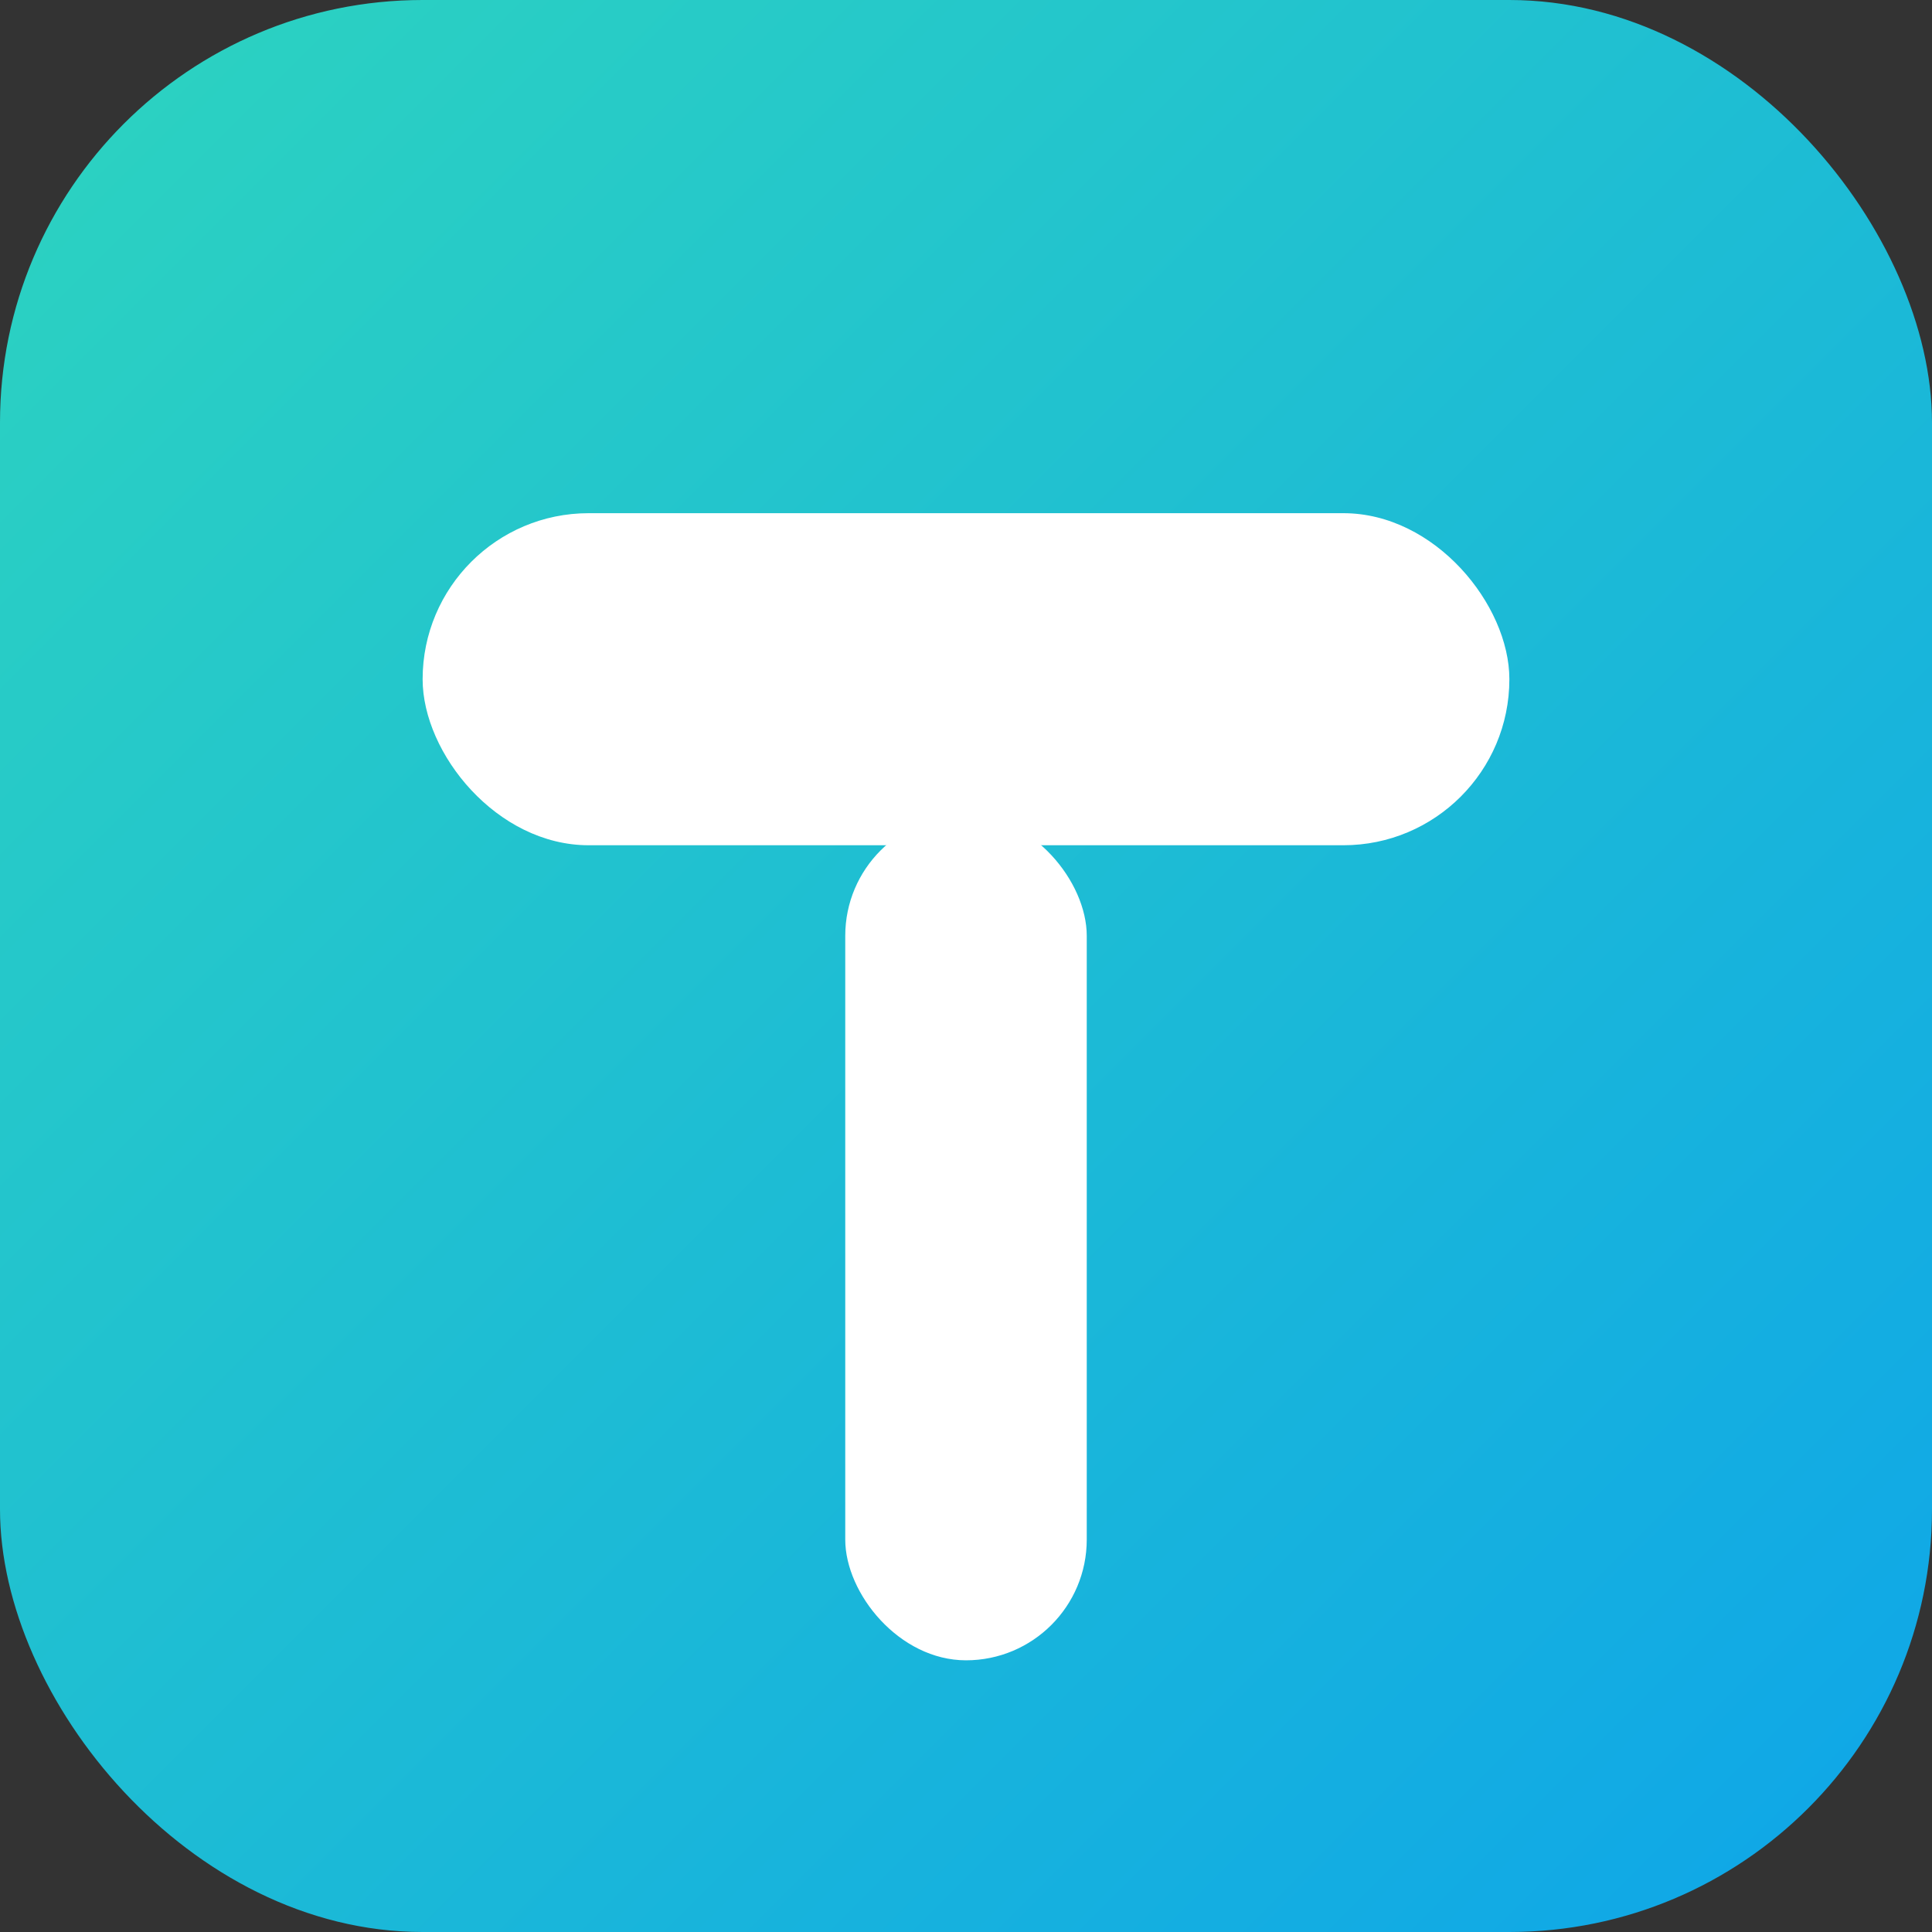
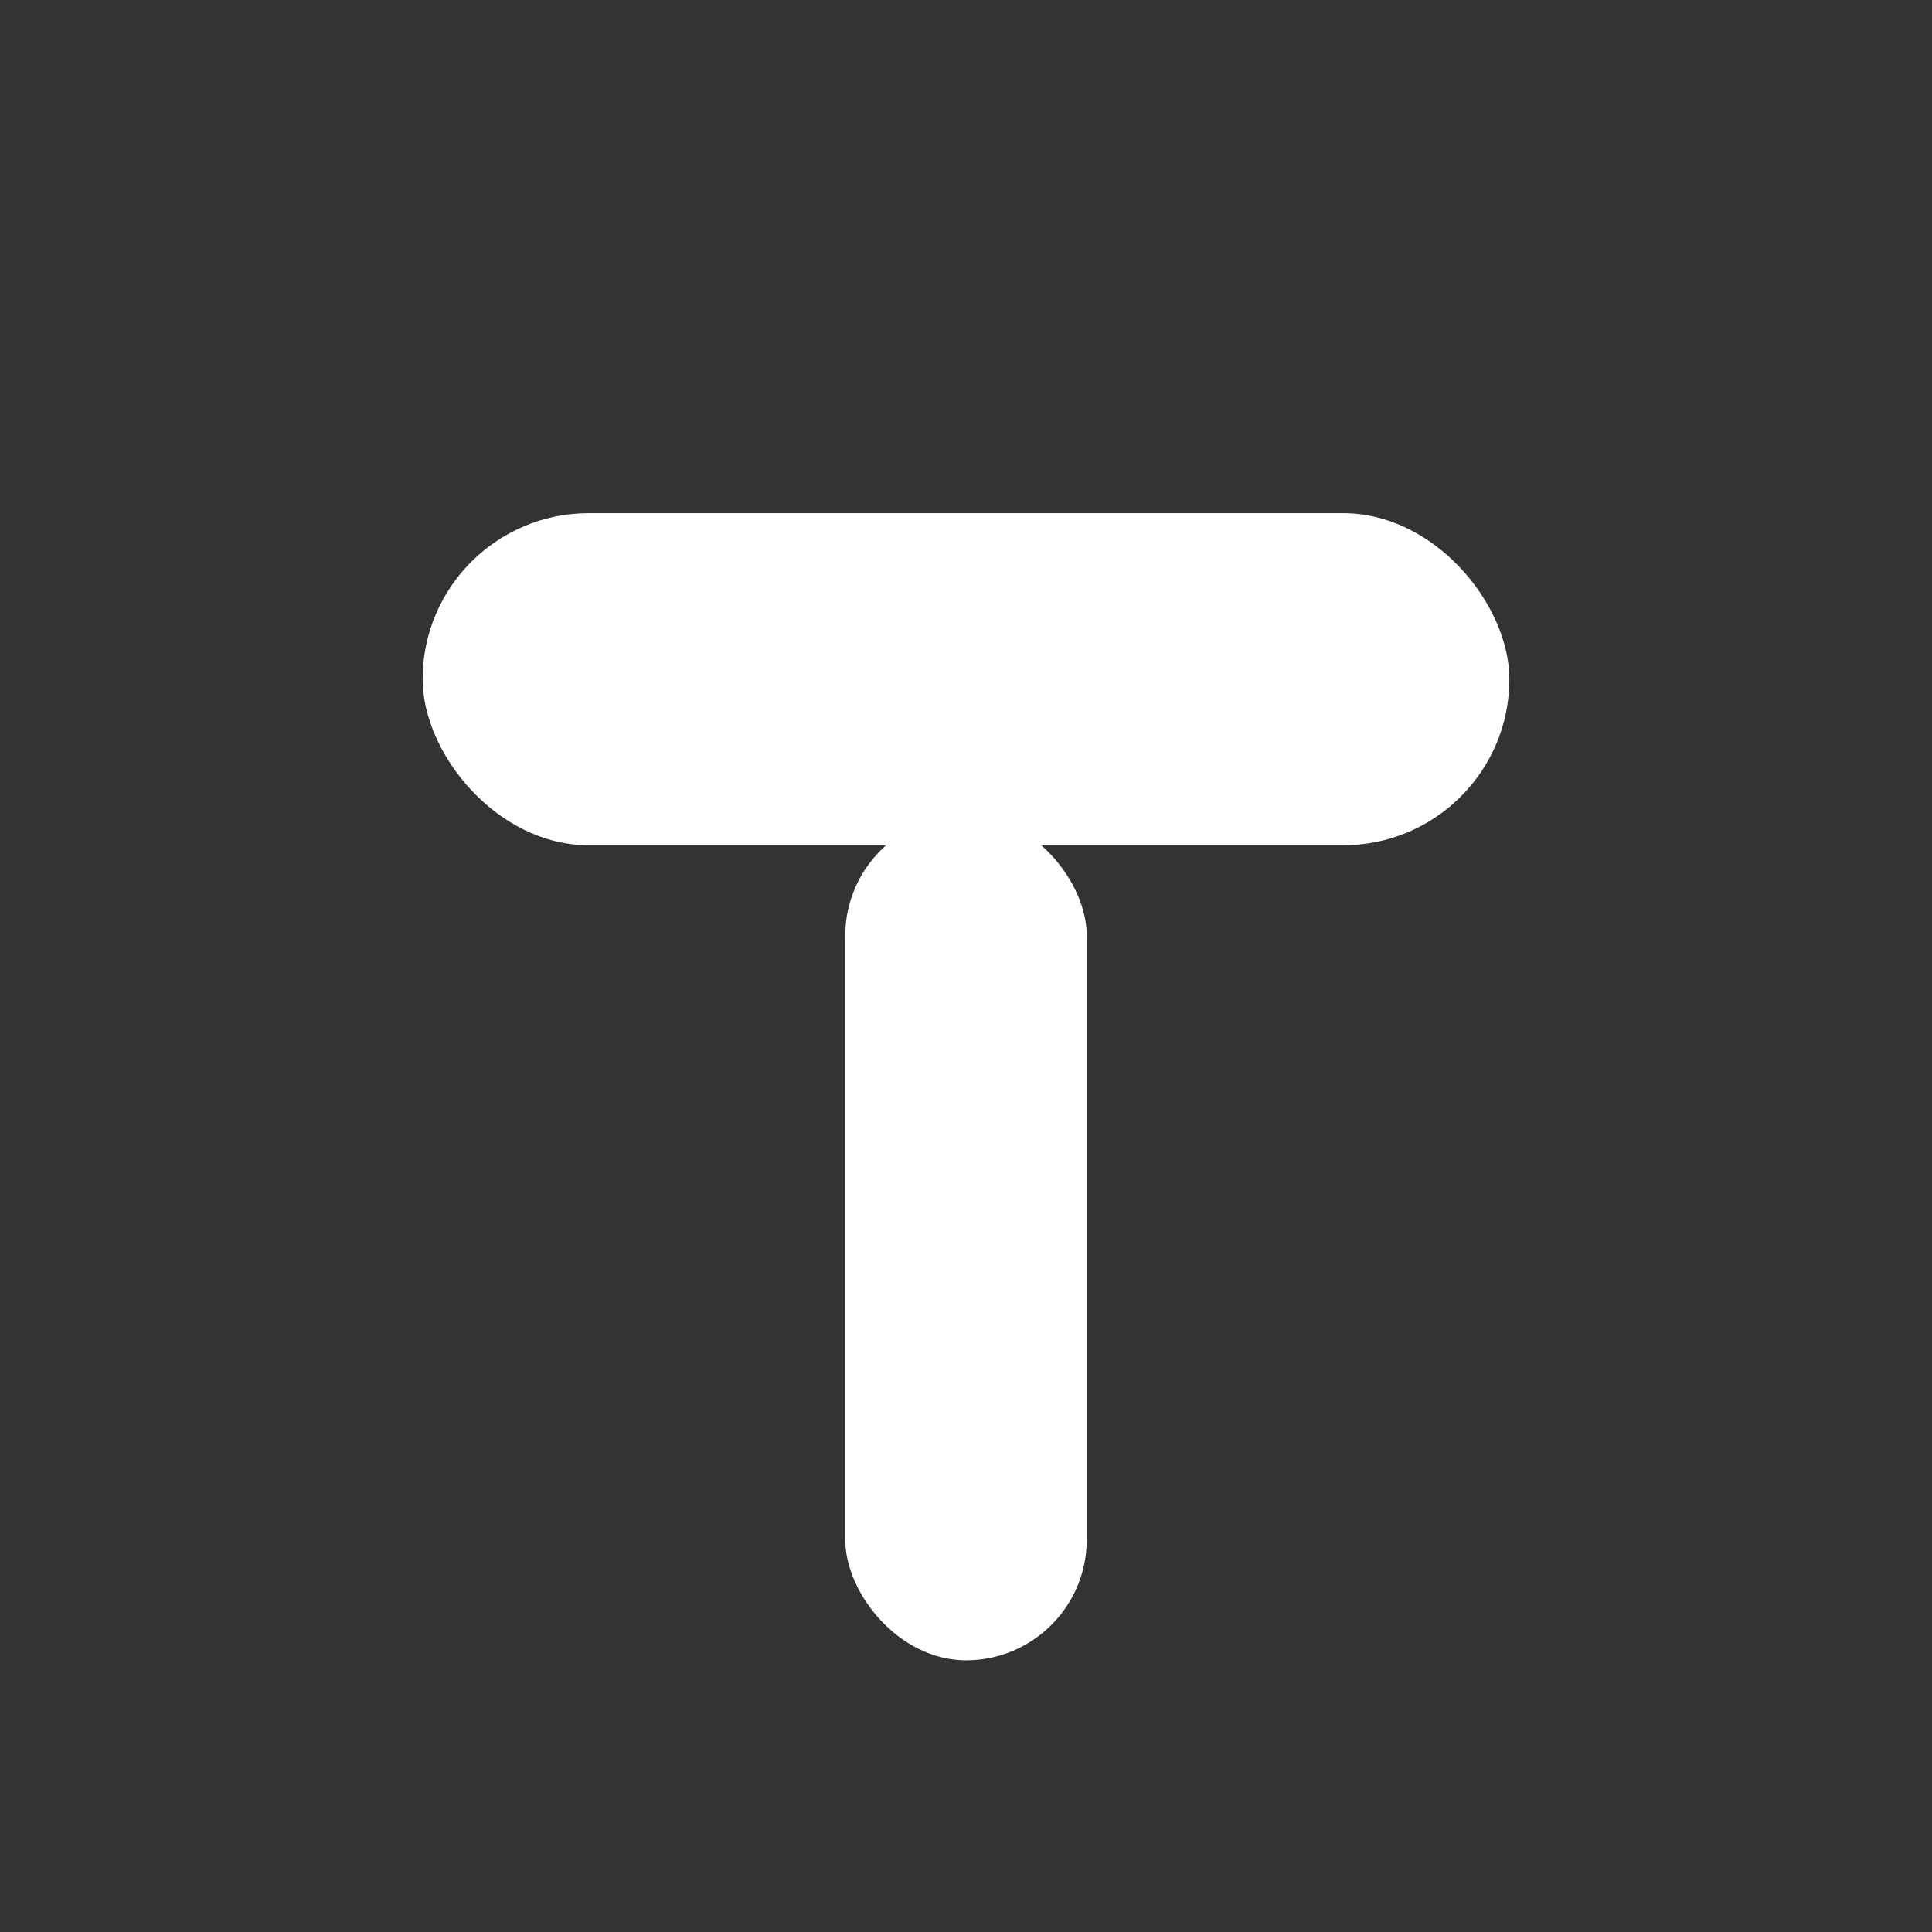
<svg xmlns="http://www.w3.org/2000/svg" viewBox="0 0 512 512">
  <rect x="0" y="0" width="512" height="512" fill="#333333" stroke="none" />
  <defs>
    <linearGradient id="g" x1="0" y1="0" x2="1" y2="1">
      <stop offset="0%" stop-color="#2DD4BF" />
      <stop offset="100%" stop-color="#0EA5E9" />
    </linearGradient>
  </defs>
-   <rect x="0" y="0" width="512" height="512" rx="112" fill="url(#g)" />
  <g fill="#fff">
    <rect x="112" y="136" width="288" height="88" rx="44" />
    <rect x="224" y="216" width="64" height="224" rx="32" />
  </g>
</svg>